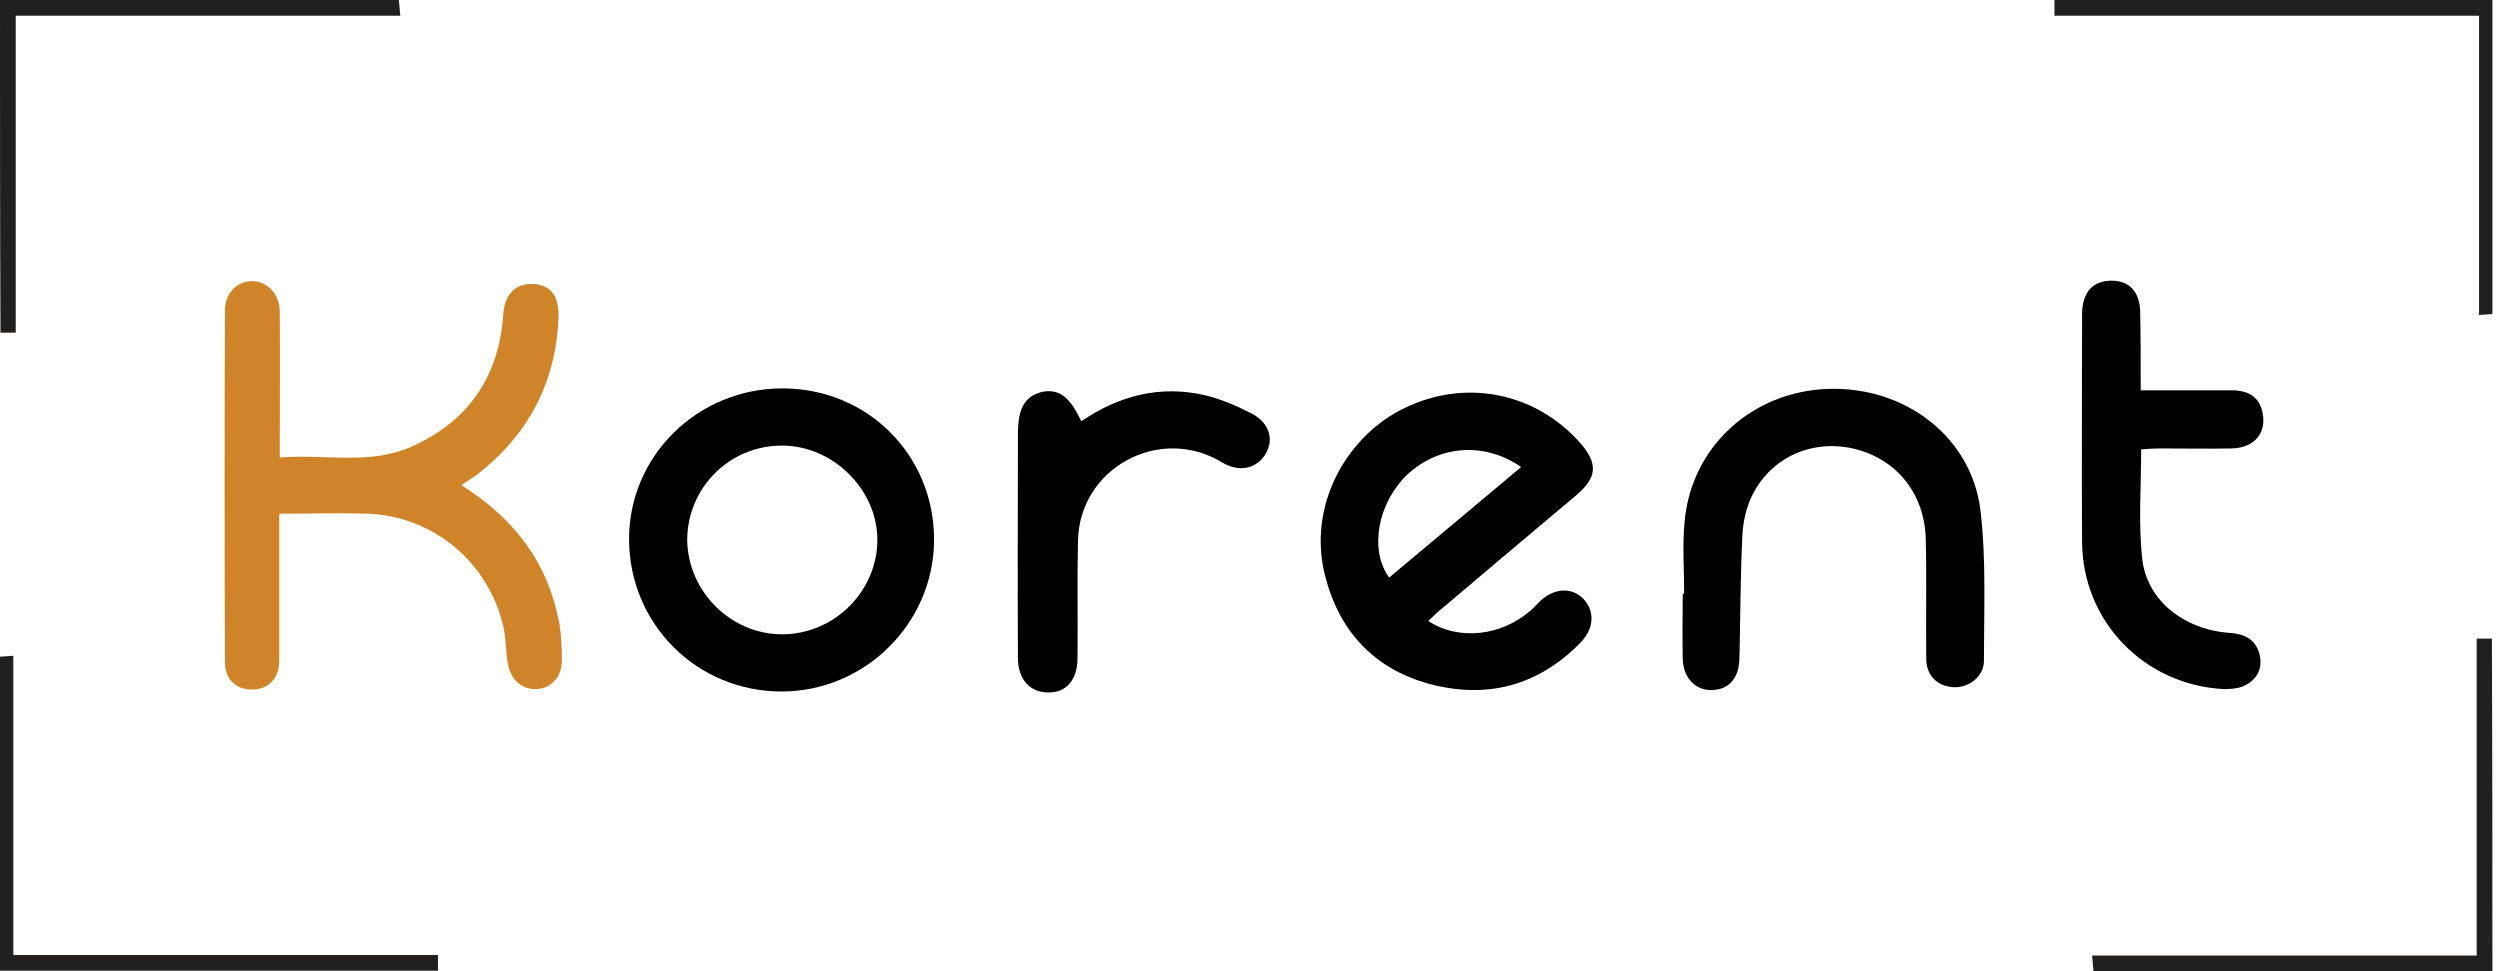
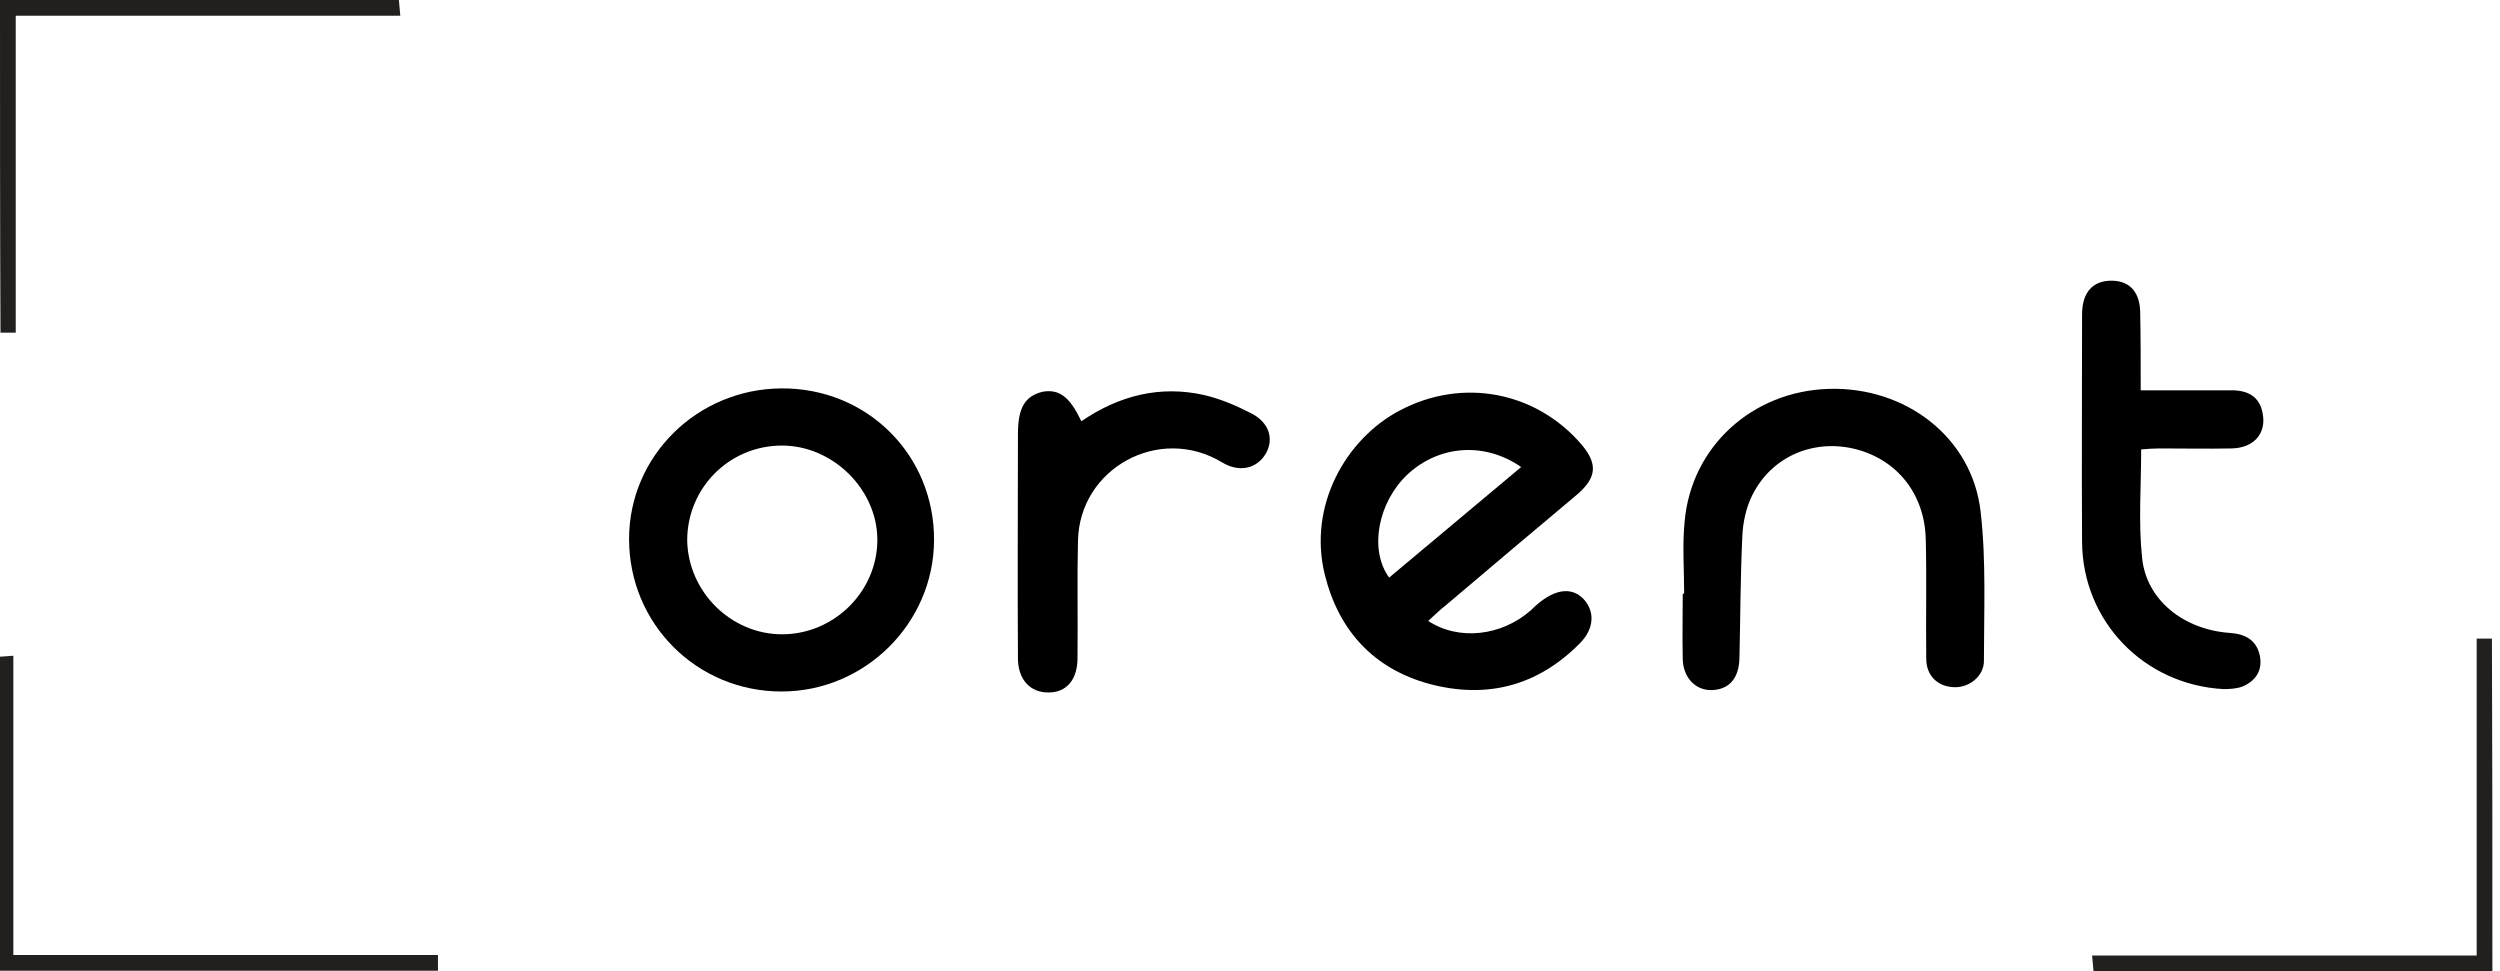
<svg xmlns="http://www.w3.org/2000/svg" width="139" height="54" viewBox="0 0 139 54" fill="none">
  <path d="M0 0C7.684 0 14.918 0 22.178 0C22.204 0.291 22.231 0.583 22.257 0.874C15.262 0.874 8.241 0.874 0.875 0.874C0.875 7.207 0.875 12.851 0.875 18.495C0.583 18.495 0.318 18.495 0.027 18.495C0 12.4 0 6.306 0 0Z" fill="#22201F" />
  <path d="M0.742 53.099C8.982 53.099 16.666 53.099 24.35 53.099C24.35 53.39 24.35 53.682 24.35 53.973C16.375 53.973 8.399 53.973 0 53.973C0 48.25 0 42.394 0 36.512C0.238 36.486 0.503 36.486 0.742 36.459C0.742 41.864 0.742 47.243 0.742 53.099Z" fill="#22201F" />
-   <path d="M137.835 0.874C129.595 0.874 121.911 0.874 114.227 0.874C114.227 0.583 114.227 0.291 114.227 0C122.202 0 130.178 0 138.577 0C138.577 5.723 138.577 11.579 138.577 17.461C138.338 17.488 138.074 17.488 137.835 17.514C137.835 12.135 137.835 6.73 137.835 0.874Z" fill="#22201F" />
  <path d="M138.577 54.001C130.893 54.001 123.659 54.001 116.399 54.001C116.373 53.709 116.346 53.417 116.32 53.126C123.315 53.126 130.337 53.126 137.703 53.126C137.703 46.793 137.703 41.15 137.703 35.506C137.994 35.506 138.259 35.506 138.551 35.506C138.577 41.574 138.577 47.668 138.577 54.001Z" fill="#22201F" />
-   <path d="M25.649 26.974C28.643 28.855 30.498 31.346 31.107 34.711C31.213 35.373 31.24 36.035 31.24 36.698C31.24 37.652 30.63 38.288 29.809 38.314C28.987 38.341 28.352 37.758 28.219 36.804C28.113 36.141 28.14 35.479 27.981 34.817C27.159 31.266 24.086 28.696 20.456 28.563C18.866 28.51 17.25 28.563 15.527 28.563C15.527 28.987 15.527 29.332 15.527 29.703C15.527 32.034 15.527 34.393 15.527 36.724C15.527 37.731 14.918 38.341 14.017 38.341C13.116 38.341 12.507 37.758 12.507 36.83C12.48 30.312 12.48 23.767 12.507 17.249C12.507 16.296 13.195 15.607 14.07 15.633C14.891 15.66 15.554 16.375 15.554 17.329C15.58 19.979 15.554 22.602 15.554 25.437C18.044 25.225 20.535 25.887 22.893 24.827C26.046 23.423 27.742 20.932 27.981 17.488C28.06 16.349 28.669 15.739 29.65 15.792C30.604 15.845 31.081 16.428 31.054 17.62C30.922 21.25 29.385 24.165 26.523 26.391C26.258 26.576 25.993 26.735 25.649 26.974Z" fill="#D08429" />
-   <path d="M79.41 34.526C81.106 35.638 83.491 35.373 85.133 33.916C85.293 33.784 85.425 33.625 85.557 33.492C86.352 32.697 87.359 32.618 88.022 33.28C88.684 33.969 88.657 34.949 87.836 35.771C85.478 38.156 82.643 38.871 79.463 38.023C76.363 37.175 74.429 35.055 73.66 31.955C72.707 28.087 74.853 24.404 77.794 22.84C81.318 20.959 85.398 21.781 87.916 24.695C88.843 25.782 88.79 26.55 87.677 27.504C85.24 29.544 82.802 31.611 80.391 33.651C80.046 33.916 79.755 34.208 79.41 34.526ZM84.577 25.967C82.51 24.536 79.993 24.775 78.271 26.365C76.628 27.901 76.098 30.551 77.237 32.114C79.649 30.101 82.086 28.06 84.577 25.967Z" fill="black" />
+   <path d="M79.41 34.526C81.106 35.638 83.491 35.373 85.133 33.916C86.352 32.697 87.359 32.618 88.022 33.28C88.684 33.969 88.657 34.949 87.836 35.771C85.478 38.156 82.643 38.871 79.463 38.023C76.363 37.175 74.429 35.055 73.66 31.955C72.707 28.087 74.853 24.404 77.794 22.84C81.318 20.959 85.398 21.781 87.916 24.695C88.843 25.782 88.79 26.55 87.677 27.504C85.24 29.544 82.802 31.611 80.391 33.651C80.046 33.916 79.755 34.208 79.41 34.526ZM84.577 25.967C82.51 24.536 79.993 24.775 78.271 26.365C76.628 27.901 76.098 30.551 77.237 32.114C79.649 30.101 82.086 28.06 84.577 25.967Z" fill="black" />
  <path d="M34.976 29.968C34.976 25.357 38.765 21.621 43.455 21.595C48.224 21.568 51.96 25.304 51.933 30.047C51.907 34.658 48.091 38.447 43.455 38.447C38.738 38.447 34.976 34.684 34.976 29.968ZM43.481 35.267C46.396 35.267 48.807 32.856 48.78 29.968C48.754 27.186 46.29 24.774 43.481 24.774C40.54 24.774 38.208 27.133 38.208 30.047C38.261 32.909 40.646 35.267 43.481 35.267Z" fill="black" />
  <path d="M93.639 32.989C93.639 31.664 93.533 30.313 93.666 28.988C94.037 24.828 97.428 21.754 101.668 21.622C105.934 21.489 109.643 24.298 110.12 28.431C110.438 31.16 110.306 33.969 110.306 36.751C110.306 37.599 109.484 38.235 108.663 38.209C107.735 38.182 107.099 37.573 107.099 36.619C107.073 34.419 107.126 32.194 107.073 29.995C107.02 27.477 105.483 25.543 103.125 24.96C100.846 24.404 98.541 25.358 97.455 27.477C97.084 28.193 96.898 29.067 96.872 29.862C96.766 32.088 96.766 34.34 96.713 36.592C96.686 37.705 96.156 38.315 95.229 38.367C94.302 38.42 93.586 37.705 93.56 36.645C93.533 35.453 93.56 34.234 93.56 33.042C93.613 32.989 93.639 32.989 93.639 32.989Z" fill="black" />
  <path d="M119.023 21.701C120.771 21.701 122.441 21.701 124.083 21.701C125.011 21.701 125.647 22.072 125.806 22.999C126.018 24.112 125.302 24.907 124.083 24.933C122.759 24.96 121.407 24.933 120.056 24.933C119.738 24.933 119.393 24.96 119.049 24.986C119.049 27.053 118.89 29.067 119.102 31.028C119.34 33.359 121.407 35.002 123.951 35.188C124.799 35.241 125.461 35.559 125.647 36.459C125.806 37.254 125.435 37.837 124.719 38.155C124.401 38.288 124.004 38.314 123.633 38.314C119.208 38.076 115.79 34.552 115.763 30.127C115.737 25.914 115.763 21.701 115.763 17.488C115.763 16.243 116.373 15.58 117.459 15.607C118.44 15.633 118.996 16.269 118.996 17.435C119.023 18.813 119.023 20.191 119.023 21.701Z" fill="black" />
  <path d="M60.121 23.423C62.214 21.992 64.493 21.41 66.957 21.966C67.858 22.178 68.732 22.549 69.554 22.973C70.561 23.476 70.852 24.404 70.375 25.225C69.872 26.073 68.891 26.285 67.937 25.702C64.466 23.609 60.015 26.02 59.935 30.074C59.883 32.247 59.935 34.419 59.909 36.592C59.909 37.784 59.3 38.5 58.319 38.5C57.286 38.526 56.597 37.784 56.597 36.592C56.57 32.432 56.597 28.299 56.597 24.139C56.597 22.655 56.994 22.019 57.975 21.78C58.902 21.622 59.485 22.072 60.121 23.423Z" fill="black" />
</svg>